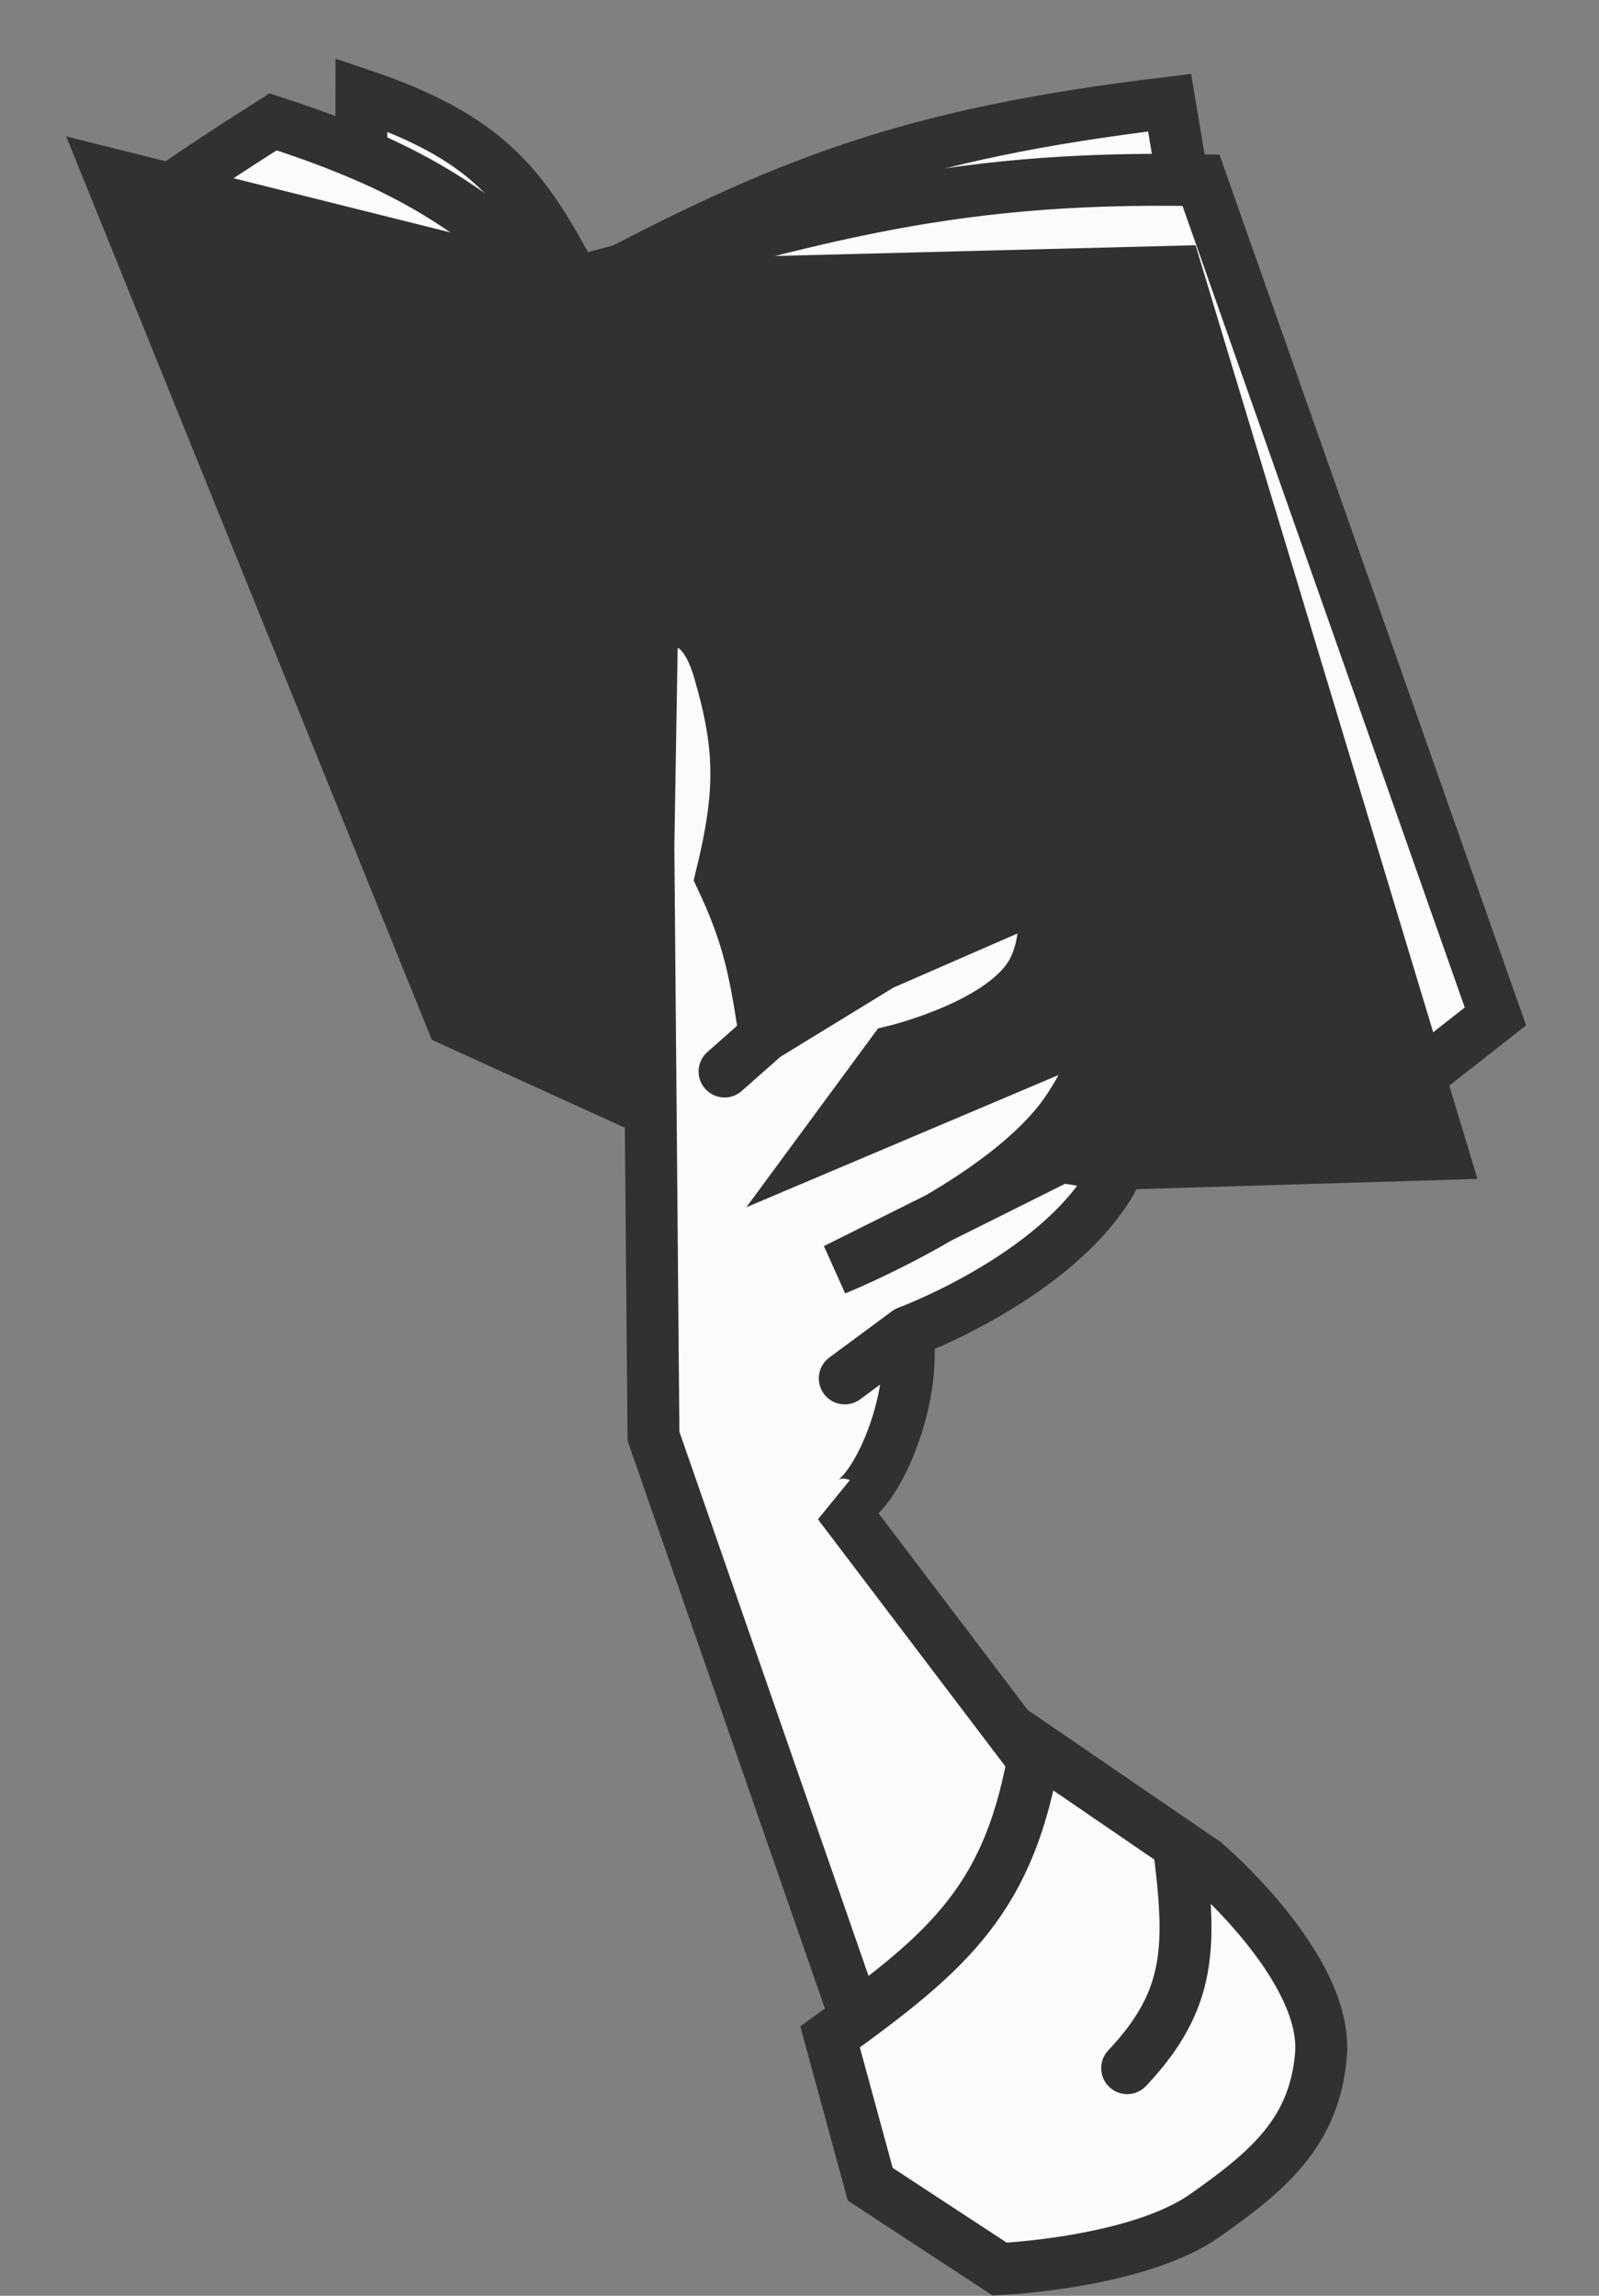
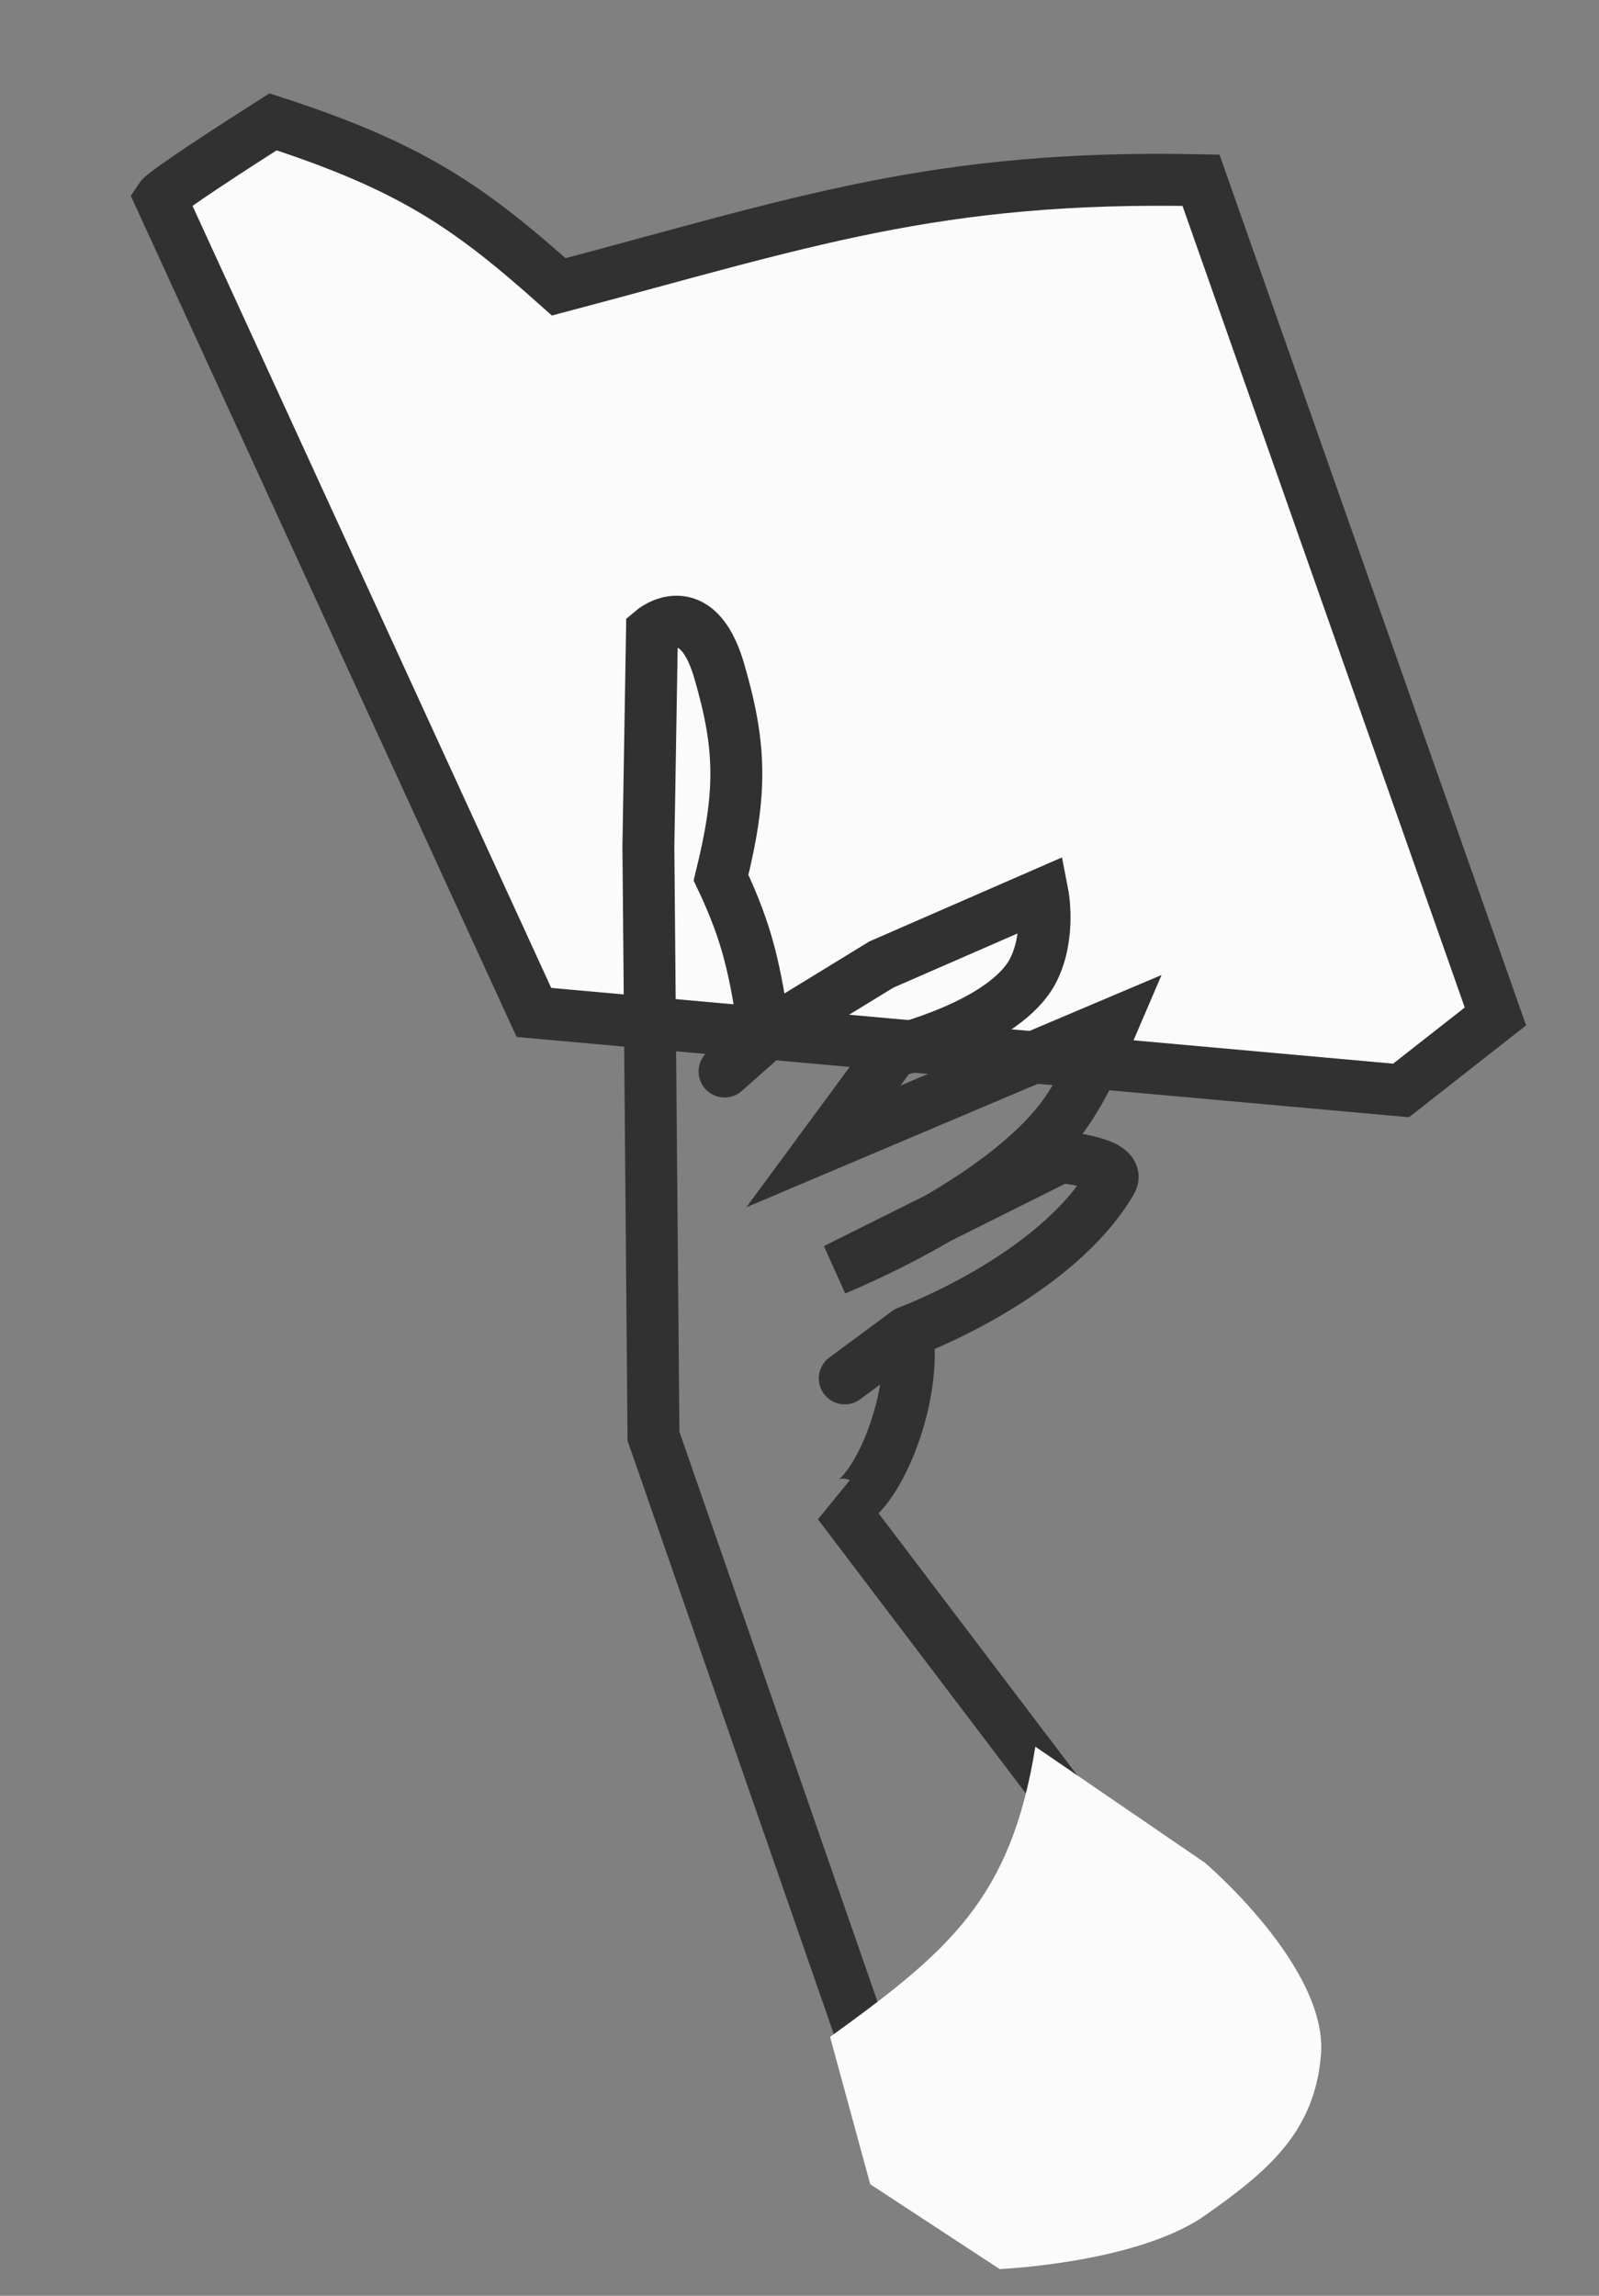
<svg xmlns="http://www.w3.org/2000/svg" width="154" height="221" viewBox="0 0 154 221" fill="none">
  <rect x="0" y="0" width="154" height="221" fill="#808080" stroke="none" />
-   <path d="M34.738 45.481L34.809 9.123C48.124 13.606 50.857 18.855 55.888 28.126C75.458 17.666 87.3 12.917 112.646 9.885L120.943 59.379L34.738 45.481Z" fill="#FBFBFB" stroke="#313131" stroke-width="5" stroke-linecap="round" />
  <path d="M26.296 11.728C22.857 13.909 15.873 18.432 15.449 19.074L51.421 97.461L134.936 104.971L144.024 97.845L115.668 17.349C90.07 16.816 77.273 21.413 53.813 27.614C45.173 19.907 39.658 16.065 26.296 11.728Z" fill="#FBFBFB" stroke="#313131" stroke-width="5" stroke-linecap="round" />
-   <path d="M54.24 27.665L10.535 16.747L43.534 98.238L75.951 112.985L138.958 111.086L113.303 26.155L54.24 27.665Z" fill="#313131" stroke="#313131" stroke-width="5" />
-   <path d="M80.767 144.74L115.492 190.506L85.096 201.98L62.936 138.253L62.447 81.478L62.793 60.738C62.793 60.738 67.076 57.086 69.258 64.552C71.441 72.017 71.434 76.392 69.443 84.489C72.033 89.954 72.733 93.403 73.661 99.72L84.882 92.852L100.423 86.074C100.423 86.074 101.19 90.005 99.545 93.328C96.912 98.647 86.035 101.218 86.035 101.218L79.3 110.36L107.136 98.576C107.136 98.576 104.805 104.037 102.638 107.124C99.859 111.08 94.917 114.596 90.403 117.235L102.121 111.39C102.121 111.39 108.109 111.886 107.035 113.717C101.58 123.014 87.401 128.225 87.401 128.225C88.403 135.922 83.266 145.94 80.767 144.74Z" fill="#FBFBFB" />
  <path d="M73.661 99.72C72.733 93.403 72.033 89.954 69.443 84.489C71.434 76.392 71.441 72.017 69.258 64.552C67.076 57.086 62.793 60.738 62.793 60.738L62.447 81.478L62.936 138.253L85.096 201.98L115.492 190.506L80.767 144.74C83.266 145.94 88.403 135.922 87.401 128.225M73.661 99.72L84.882 92.852L100.423 86.074C100.423 86.074 101.19 90.005 99.545 93.328C96.912 98.647 86.035 101.218 86.035 101.218L79.3 110.36L107.136 98.576C107.136 98.576 104.805 104.037 102.638 107.124C96.621 115.691 80.466 122.191 80.466 122.191L102.121 111.39C102.121 111.39 108.109 111.886 107.035 113.717C101.58 123.014 87.401 128.225 87.401 128.225M73.661 99.72L69.782 103.147M81.36 132.69L87.401 128.225" stroke="#313131" stroke-width="5" stroke-linecap="round" />
  <path d="M99.715 168.141C97.367 182.736 91.461 187.771 79.944 196.078L83.812 210.262L96.277 218.428C96.277 218.428 109.519 217.858 116.048 213.27C122.147 208.985 126.615 205.226 127.223 197.797C127.911 189.391 116.048 179.316 116.048 179.316L113.524 177.589L99.715 168.141Z" fill="#FBFBFB" />
-   <path d="M113.524 177.589L99.715 168.141C97.367 182.736 91.461 187.771 79.944 196.078L83.812 210.262L96.277 218.428C96.277 218.428 109.519 217.858 116.048 213.27C122.147 208.985 126.615 205.226 127.223 197.797C127.911 189.391 116.048 179.316 116.048 179.316L113.524 177.589ZM113.524 177.589C114.728 187.22 114.868 192.41 108.557 199.089" stroke="#313131" stroke-width="5" stroke-linecap="round" />
</svg>